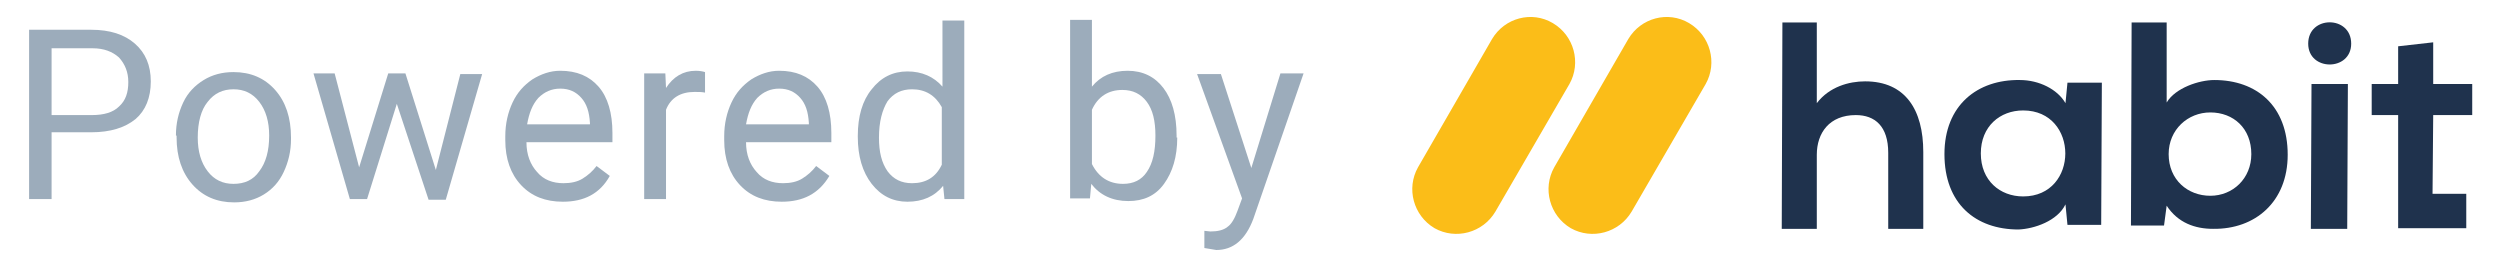
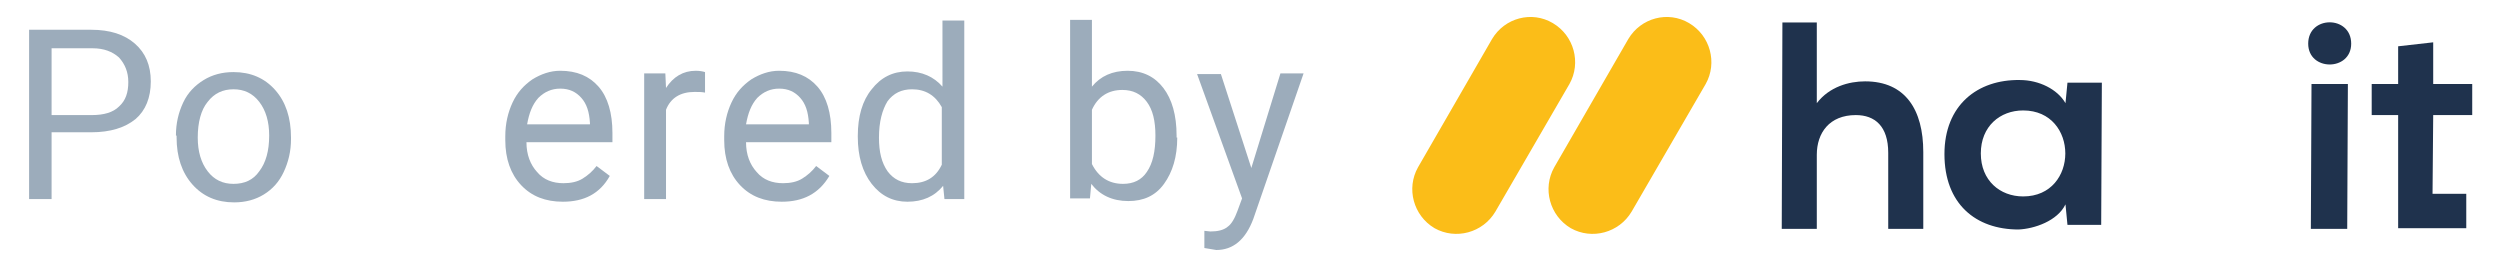
<svg xmlns="http://www.w3.org/2000/svg" xmlns:xlink="http://www.w3.org/1999/xlink" version="1.1" id="Layer_1" x="0px" y="0px" viewBox="0 0 378 40" style="enable-background:new 0 0 378 40;" xml:space="preserve">
  <style type="text/css">
	.st0{clip-path:url(#SVGID_2_);}
	.st1{fill:#9CACBB;}
	.st2{fill-rule:evenodd;clip-rule:evenodd;fill:#1F324D;}
	.st3{fill:#FBBD18;}
</style>
  <g>
    <defs>
      <rect id="SVGID_1_" x="2.5" y="0.1" width="372" height="37.7" />
    </defs>
    <clipPath id="SVGID_2_">
      <use xlink:href="#SVGID_1_" style="overflow:visible;" />
    </clipPath>
    <g class="st0">
      <path class="st1" d="M7.8,20.1v10H4.4V4.5h9.4c2.8,0,5,0.7,6.6,2.1c1.6,1.4,2.4,3.3,2.4,5.7c0,2.5-0.8,4.4-2.3,5.7    c-1.6,1.3-3.8,2-6.7,2H7.8z M7.8,17.4h6.1c1.8,0,3.2-0.4,4.1-1.3c1-0.9,1.4-2.1,1.4-3.7c0-1.5-0.5-2.7-1.4-3.7    c-1-0.9-2.3-1.4-4-1.4H7.8V17.4z" />
      <path class="st1" d="M26.6,20.5c0-1.9,0.4-3.5,1.1-5c0.7-1.5,1.8-2.6,3.1-3.4c1.3-0.8,2.8-1.2,4.5-1.2c2.6,0,4.7,0.9,6.3,2.7    c1.6,1.8,2.4,4.2,2.4,7.2v0.2c0,1.9-0.4,3.5-1.1,5c-0.7,1.5-1.7,2.6-3,3.4c-1.3,0.8-2.8,1.2-4.5,1.2c-2.6,0-4.7-0.9-6.3-2.7    c-1.6-1.8-2.4-4.2-2.4-7.1V20.5z M29.9,20.8c0,2.1,0.5,3.8,1.5,5.1c1,1.3,2.3,1.9,3.9,1.9c1.7,0,3-0.6,3.9-1.9    c1-1.3,1.5-3.1,1.5-5.4c0-2.1-0.5-3.8-1.5-5.1c-1-1.3-2.3-1.9-3.9-1.9c-1.6,0-2.9,0.6-3.9,1.9C30.4,16.6,29.9,18.5,29.9,20.8z" />
-       <path class="st1" d="M65.9,25.7l3.7-14.5h3.3l-5.5,19h-2.6L60,15.7l-4.5,14.4h-2.6l-5.5-19h3.2l3.7,14.2l4.4-14.2h2.6L65.9,25.7z" />
      <path class="st1" d="M85.1,30.5c-2.6,0-4.7-0.8-6.3-2.5c-1.6-1.7-2.4-4-2.4-6.8v-0.6c0-1.9,0.4-3.6,1.1-5.1c0.7-1.5,1.7-2.6,3-3.5    c1.3-0.8,2.7-1.3,4.2-1.3c2.5,0,4.4,0.8,5.8,2.4c1.4,1.6,2.1,4,2.1,7v1.4H79.6c0,1.9,0.6,3.4,1.6,4.5c1,1.2,2.4,1.7,4,1.7    c1.1,0,2.1-0.2,2.9-0.7c0.8-0.5,1.5-1.1,2.1-1.9l2,1.5C90.7,29.3,88.3,30.5,85.1,30.5z M84.7,13.4c-1.3,0-2.4,0.5-3.3,1.4    c-0.9,1-1.4,2.3-1.7,4h9.5v-0.2c-0.1-1.7-0.5-2.9-1.3-3.8C87.1,13.9,86.1,13.4,84.7,13.4z" />
      <path class="st1" d="M106.6,14c-0.5-0.1-1-0.1-1.6-0.1c-2.1,0-3.6,0.9-4.3,2.7v13.5h-3.3v-19h3.2l0.1,2.2c1.1-1.7,2.6-2.6,4.5-2.6    c0.6,0,1.1,0.1,1.4,0.2V14z" />
      <path class="st1" d="M118.2,30.5c-2.6,0-4.7-0.8-6.3-2.5c-1.6-1.7-2.4-4-2.4-6.8v-0.6c0-1.9,0.4-3.6,1.1-5.1    c0.7-1.5,1.7-2.6,3-3.5c1.3-0.8,2.7-1.3,4.2-1.3c2.5,0,4.4,0.8,5.8,2.4c1.4,1.6,2.1,4,2.1,7v1.4h-12.9c0,1.9,0.6,3.4,1.6,4.5    c1,1.2,2.4,1.7,4,1.7c1.1,0,2.1-0.2,2.9-0.7c0.8-0.5,1.5-1.1,2.1-1.9l2,1.5C123.8,29.3,121.4,30.5,118.2,30.5z M117.8,13.4    c-1.3,0-2.4,0.5-3.3,1.4c-0.9,1-1.4,2.3-1.7,4h9.5v-0.2c-0.1-1.7-0.5-2.9-1.3-3.8C120.2,13.9,119.2,13.4,117.8,13.4z" />
      <path class="st1" d="M129.7,20.5c0-2.9,0.7-5.3,2.1-7c1.4-1.8,3.2-2.7,5.4-2.7c2.2,0,4,0.8,5.3,2.3V3.1h3.3v27h-3l-0.2-2    c-1.3,1.6-3.1,2.4-5.4,2.4c-2.2,0-4-0.9-5.4-2.7c-1.4-1.8-2.1-4.2-2.1-7.1V20.5z M132.9,20.8c0,2.2,0.4,3.8,1.3,5.1    c0.9,1.2,2.1,1.8,3.7,1.8c2.1,0,3.6-0.9,4.5-2.8v-8.7c-1-1.8-2.5-2.7-4.5-2.7c-1.6,0-2.8,0.6-3.7,1.8    C133.4,16.6,132.9,18.4,132.9,20.8z" />
      <path class="st1" d="M178,20.8c0,2.9-0.7,5.2-2,7c-1.3,1.8-3.1,2.6-5.4,2.6c-2.4,0-4.3-0.9-5.6-2.6l-0.2,2.2h-3v-27h3.3v10.1    c1.3-1.6,3.1-2.4,5.4-2.4c2.3,0,4.1,0.9,5.4,2.6c1.3,1.7,2,4.1,2,7.2V20.8z M174.7,20.5c0-2.2-0.4-3.9-1.3-5.1s-2.1-1.8-3.7-1.8    c-2.1,0-3.7,1-4.6,3v8.2c1,2,2.6,3,4.7,3c1.6,0,2.8-0.6,3.6-1.8C174.3,24.7,174.7,22.9,174.7,20.5z" />
      <path class="st1" d="M189.2,25.4l4.4-14.3h3.5l-7.6,22c-1.2,3.2-3.1,4.7-5.6,4.7l-0.6-0.1l-1.2-0.2v-2.6l0.9,0.1    c1.1,0,2-0.2,2.6-0.7c0.6-0.4,1.1-1.3,1.5-2.4l0.7-1.9l-6.8-18.8h3.6L189.2,25.4z" />
      <path class="st2" d="M367.8,29.3h5.1v5.2h-5.1v0l-5.2,0l0-17.1l-4,0l0-4.7l4,0l0-5.7l5.3-0.6l0,6.3l5.9,0l0,4.7l-5.9,0L367.8,29.3    z" />
      <path class="st2" d="M355.5,6.6c0,4.2-6.5,4.2-6.5,0C349,2.3,355.5,2.3,355.5,6.6z M349.5,12.7l-0.1,21.9l5.5,0l0.1-21.9    L349.5,12.7z" />
-       <path class="st2" d="M327.6,3.4l0,12.1c1.3-2.2,4.9-3.4,7.2-3.4c6.4,0,11.1,3.9,11.1,11.3c0,7.1-4.9,11.3-11.3,11.2    c-2.7,0-5.3-0.9-7-3.5l-0.4,3l-5,0l0.1-30.7L327.6,3.4z M327.9,23.3c0,3.9,2.9,6.3,6.3,6.3c3.4,0,6.2-2.6,6.2-6.3    c0-3.9-2.7-6.3-6.2-6.3C330.8,17,327.9,19.6,327.9,23.3z" />
      <path class="st2" d="M312.6,12.5l5.2,0L317.7,34l-5.1,0l-0.3-3.1c-1.2,2.5-4.7,3.7-7.1,3.8c-6.5,0-11.2-3.9-11.2-11.4    c0-7.4,5-11.3,11.4-11.2c2.9,0,5.7,1.4,6.9,3.5L312.6,12.5z M299.5,23.2c0,4.1,2.9,6.5,6.4,6.5c8.5,0,8.5-13,0-13    C302.4,16.7,299.5,19.1,299.5,23.2z" />
      <path class="st2" d="M274.7,3.4l0,12.2c1.9-2.5,4.9-3.3,7.3-3.3c6.1,0,8.8,4.3,8.8,10.7l0,11.6l-5.3,0l0-11.5c0-4-2-5.7-4.9-5.7    c-4,0-5.9,2.7-5.9,6l0,11.2l-5.3,0l0.1-31.2L274.7,3.4z" />
      <path class="st3" d="M234.8,3.5c3.2,1.9,4.3,6,2.5,9.2L226.1,32c-1.9,3.2-6,4.3-9.2,2.5c-3.2-1.9-4.3-6-2.5-9.2l11.2-19.4    C227.5,2.7,231.6,1.6,234.8,3.5z" />
      <path class="st3" d="M255.4,3.5c3.2,1.9,4.3,6,2.5,9.2L246.7,32c-1.9,3.2-6,4.3-9.2,2.5c-3.2-1.9-4.3-6-2.5-9.2l11.2-19.4    C248.1,2.7,252.2,1.6,255.4,3.5z" />
    </g>
  </g>
</svg>